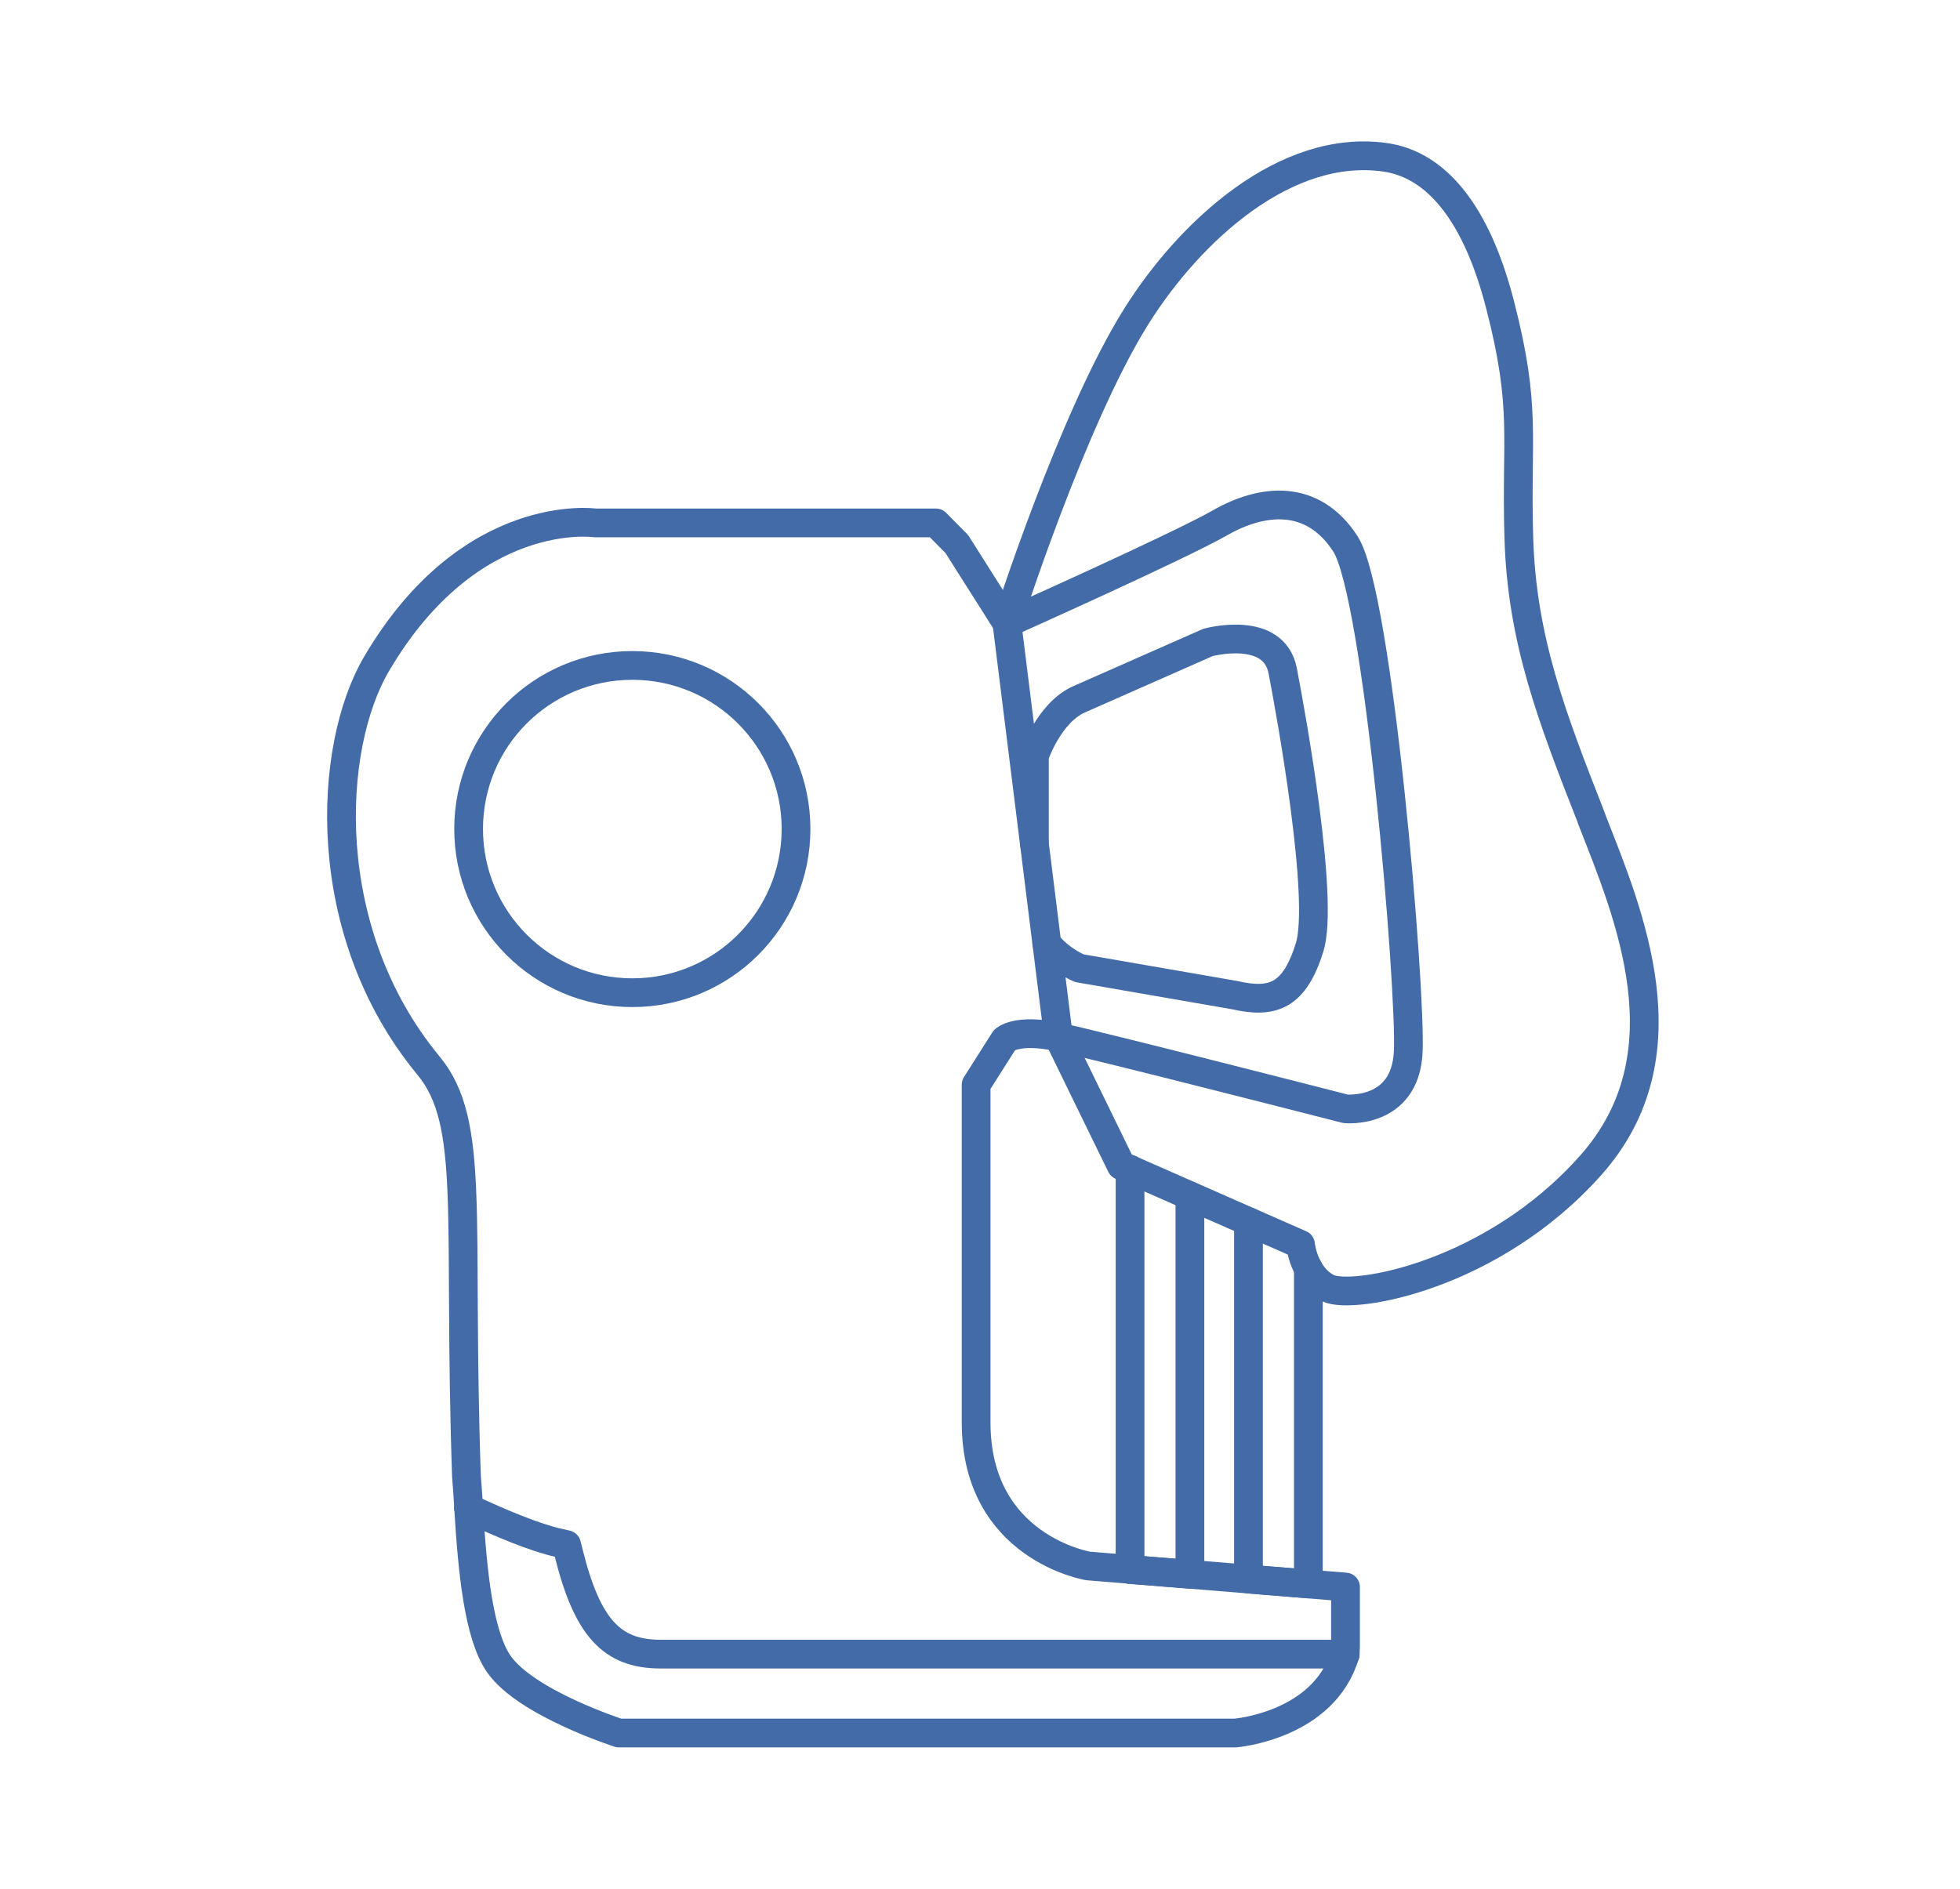
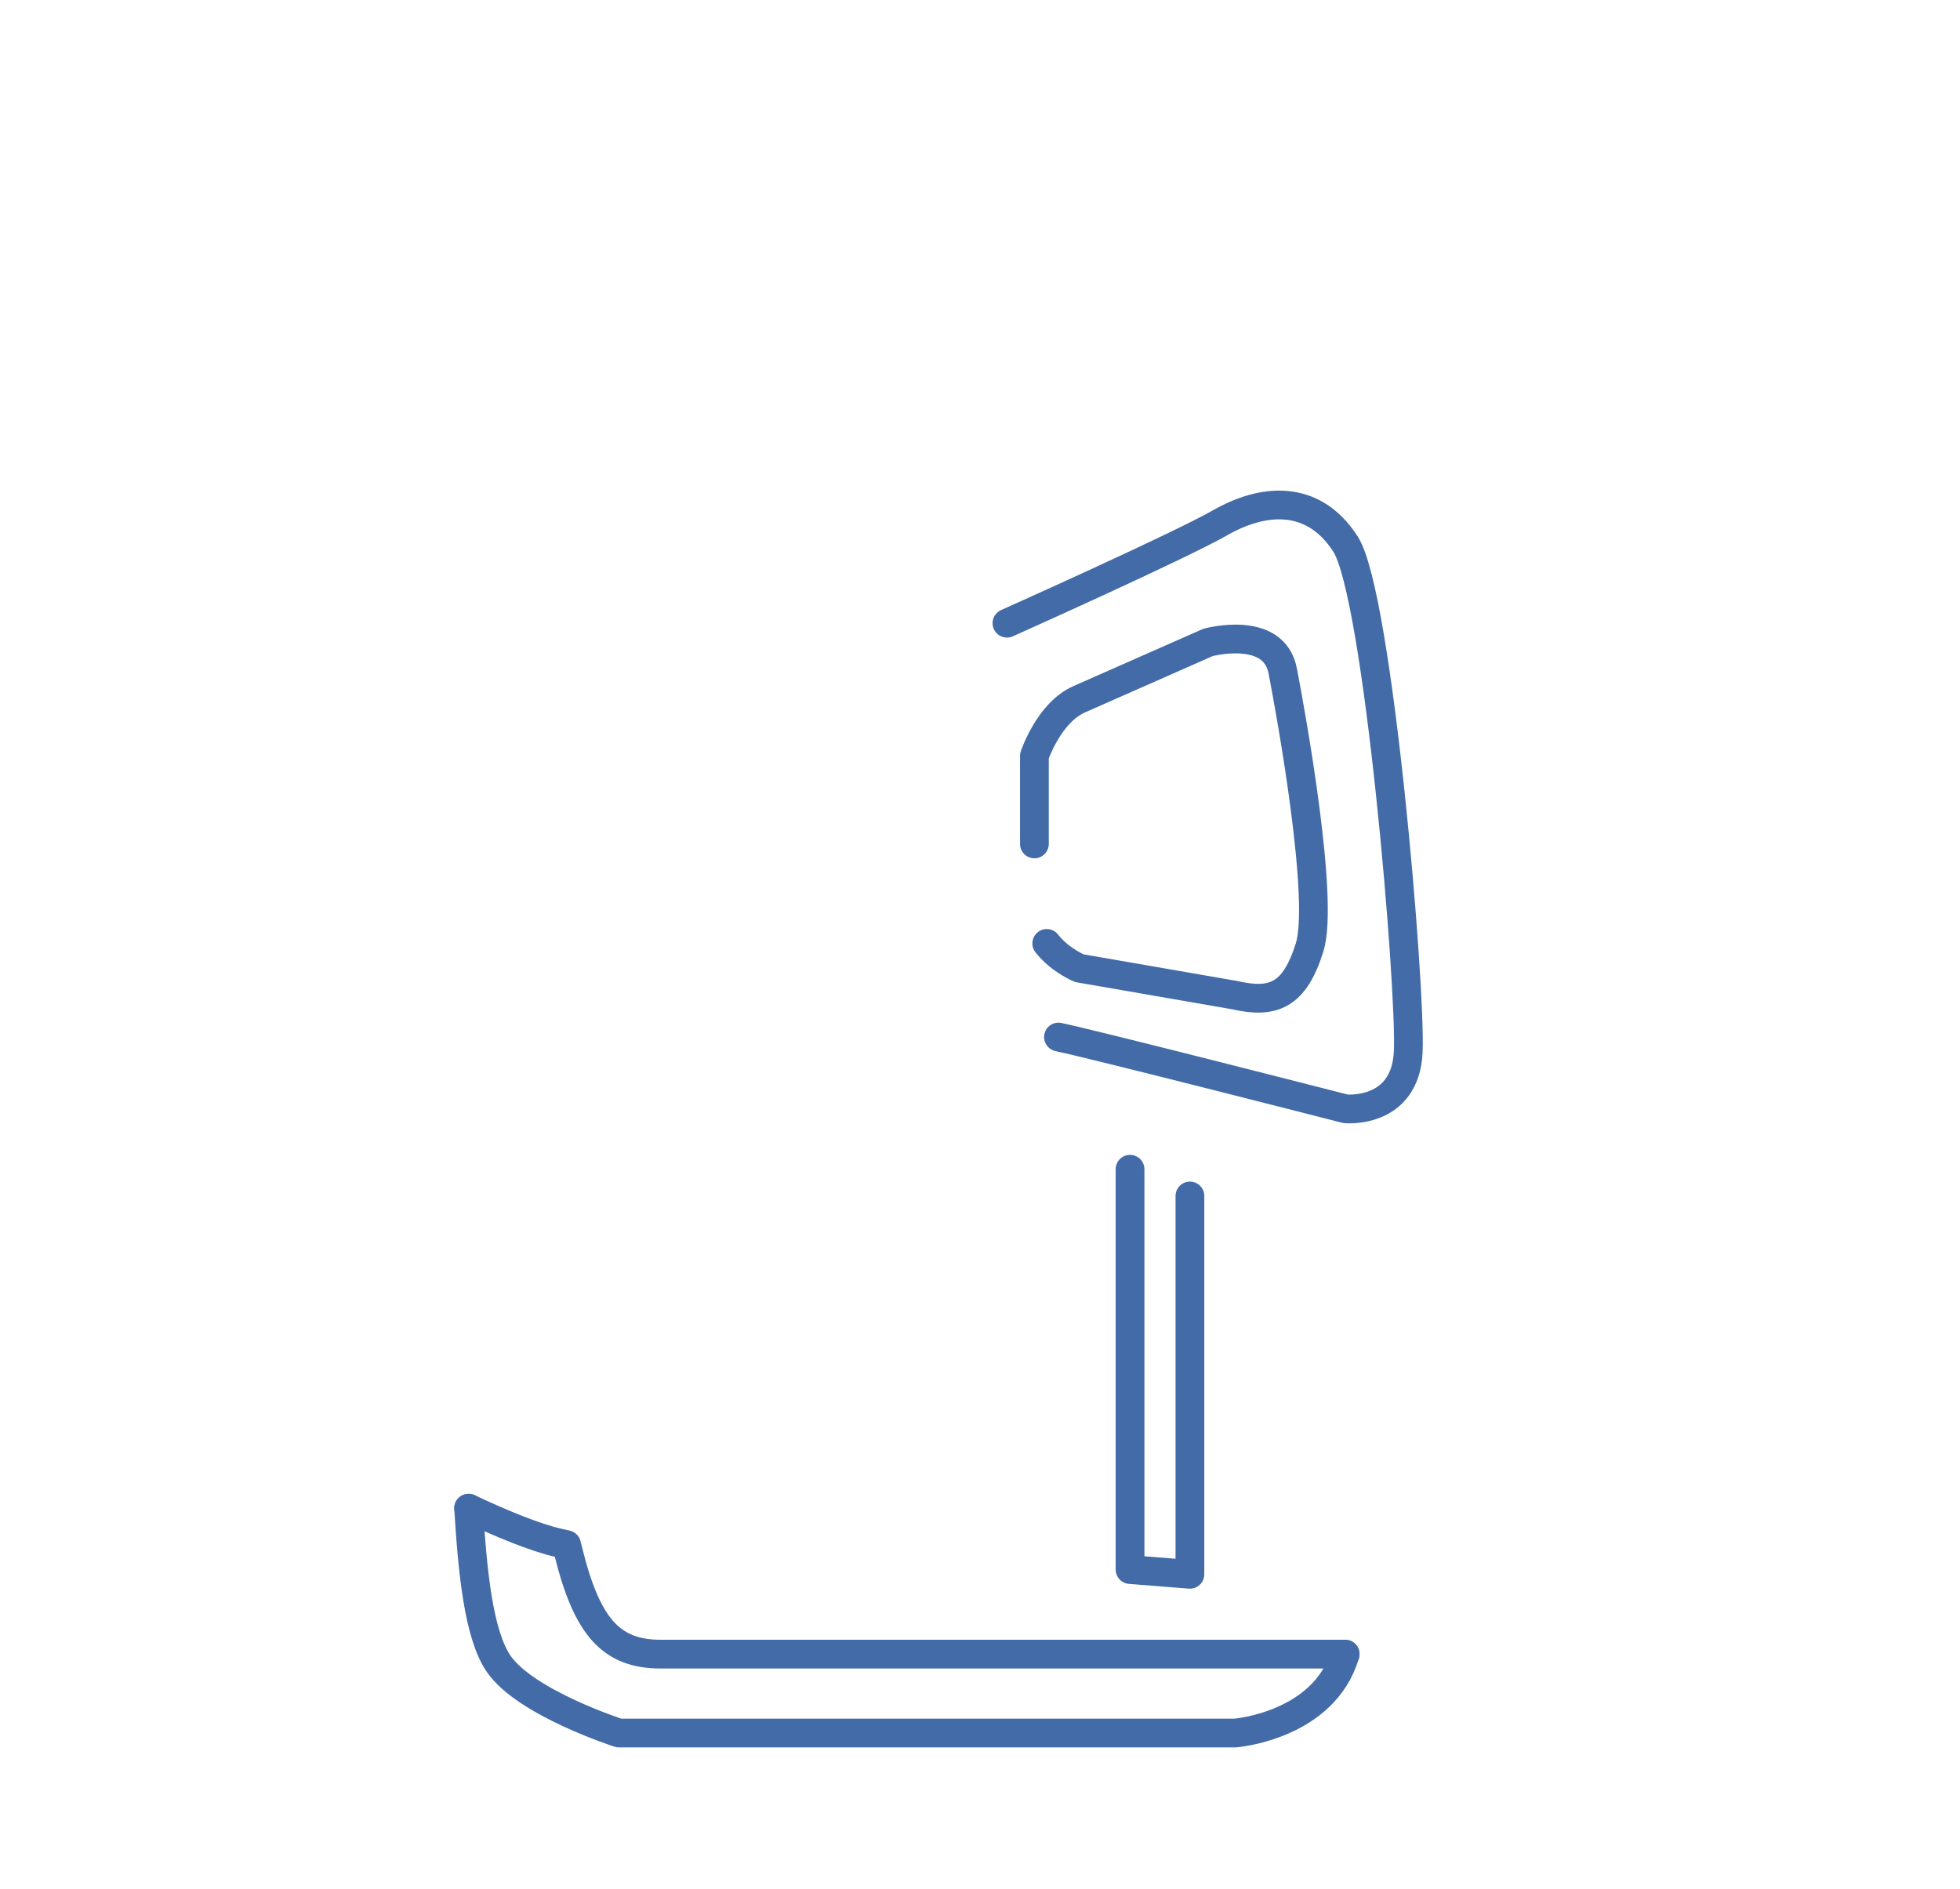
<svg xmlns="http://www.w3.org/2000/svg" id="Layer_1" data-name="Layer 1" viewBox="0 0 272.74 262.89">
  <defs>
    <style>
      .cls-1 {
        fill: none;
        stroke: #426ba7;
        stroke-linecap: round;
        stroke-linejoin: round;
        stroke-width: 4px;
      }
    </style>
  </defs>
  <path class="cls-1" d="M65.21,209.92c.53,8.63,1.36,17.56,4.19,21.67,3.76,5.45,16.72,9.62,16.72,9.62h85.78s12.36-.99,15.28-10.98" />
  <polyline class="cls-1" points="165.58 166.46 165.58 219.12 157.25 218.46 157.25 162.74" />
-   <polyline class="cls-1" points="182.06 176.55 182.06 220.46 173.73 219.79 173.73 170.03" />
-   <path class="cls-1" d="M221.48,113.94c-5.58-14.21-9.71-24.96-10.13-39.09-.42-14.12,1.14-17.87-2.6-32.4-3.75-14.6-10.04-19.67-15.91-20.54-13.93-2.06-27.32,10.31-34.74,22.16-8.95,14.3-17.98,42.68-17.98,42.68l7.17,57.58,8.73,17.9,24.95,10.98s.42,4.42,3.84,6.09c3.44,1.66,22.79-1.66,36.51-17.07,13.73-15.4,5.35-35.01.14-48.28Z" />
-   <path class="cls-1" d="M187.19,230.23c0-.33.04-.67.04-1.03v-8.31l-35.79-2.93s-15.61-2.51-15.61-19.97v-47.01l3.96-6.24s1.66-1.65,7.5-.4" />
  <path class="cls-1" d="M65.21,209.92c4.35,2.05,9.26,4.11,12.59,4.84l1.04.23.26,1.03c2.6,10.5,5.99,14.21,12.83,14.21h95.25" />
-   <path class="cls-1" d="M140.12,86.74l-6.98-11.02-2.91-2.94h-47.43s-17.36-2.49-30.36,19.55c-6.93,11.72-8.18,37.37,7.17,55.97,6.65,8.03,4.05,21,5.3,57.2.12,1.43.21,2.92.31,4.42" />
  <path class="cls-1" d="M147.29,144.34c5.81,1.24,39.94,9.99,39.94,9.99,0,0,8.31.82,8.73-7.91.42-8.76-4.16-63.57-8.73-70.7-4.58-7.11-11.65-6.29-17.48-2.94-5.83,3.32-29.63,13.96-29.63,13.96" />
  <path class="cls-1" d="M143.94,117.46v-12.24s1.99-6.03,6.25-7.9l17.9-7.9s9.15-2.51,10.4,3.94c1.25,6.45,5.81,31.83,3.75,38.49-2.09,6.66-4.99,7.91-10.42,6.66l-21.62-3.75s-2.69-1.09-4.54-3.45" />
-   <path class="cls-1" d="M110.77,115.38c0,12.59-10.19,22.79-22.78,22.79s-22.78-10.2-22.78-22.79,10.19-22.76,22.78-22.76,22.78,10.19,22.78,22.76" />
</svg>